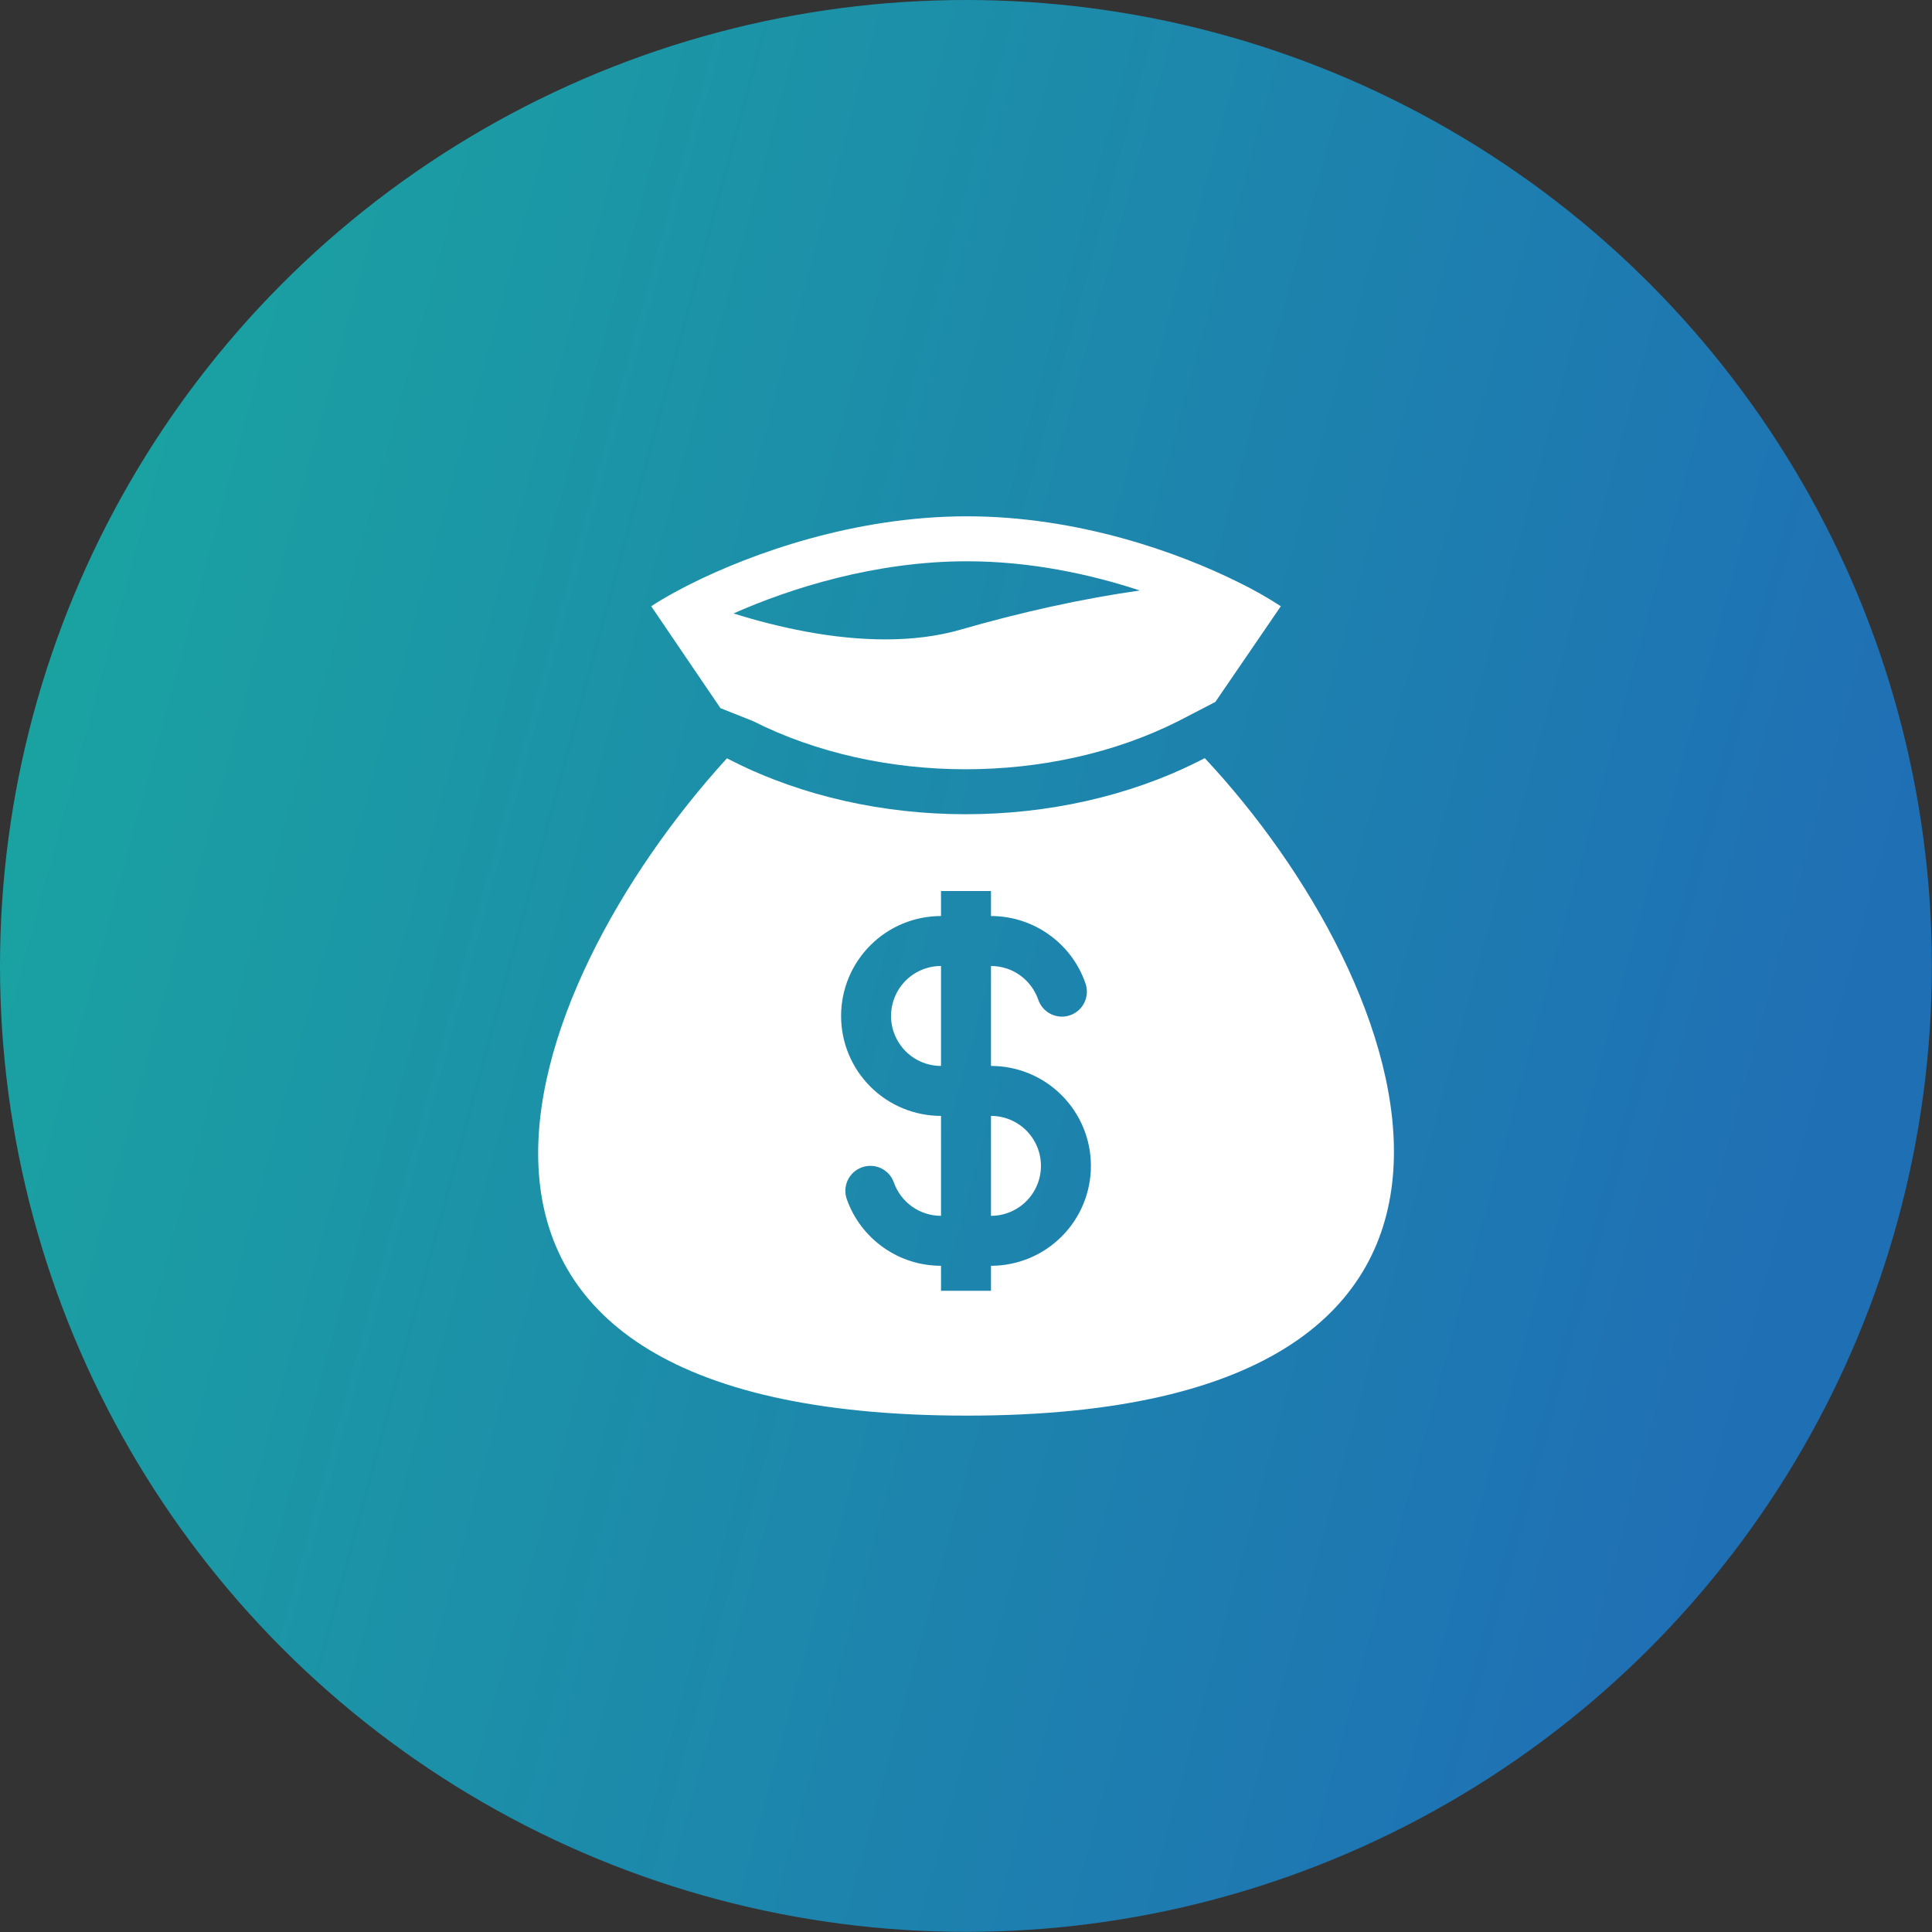
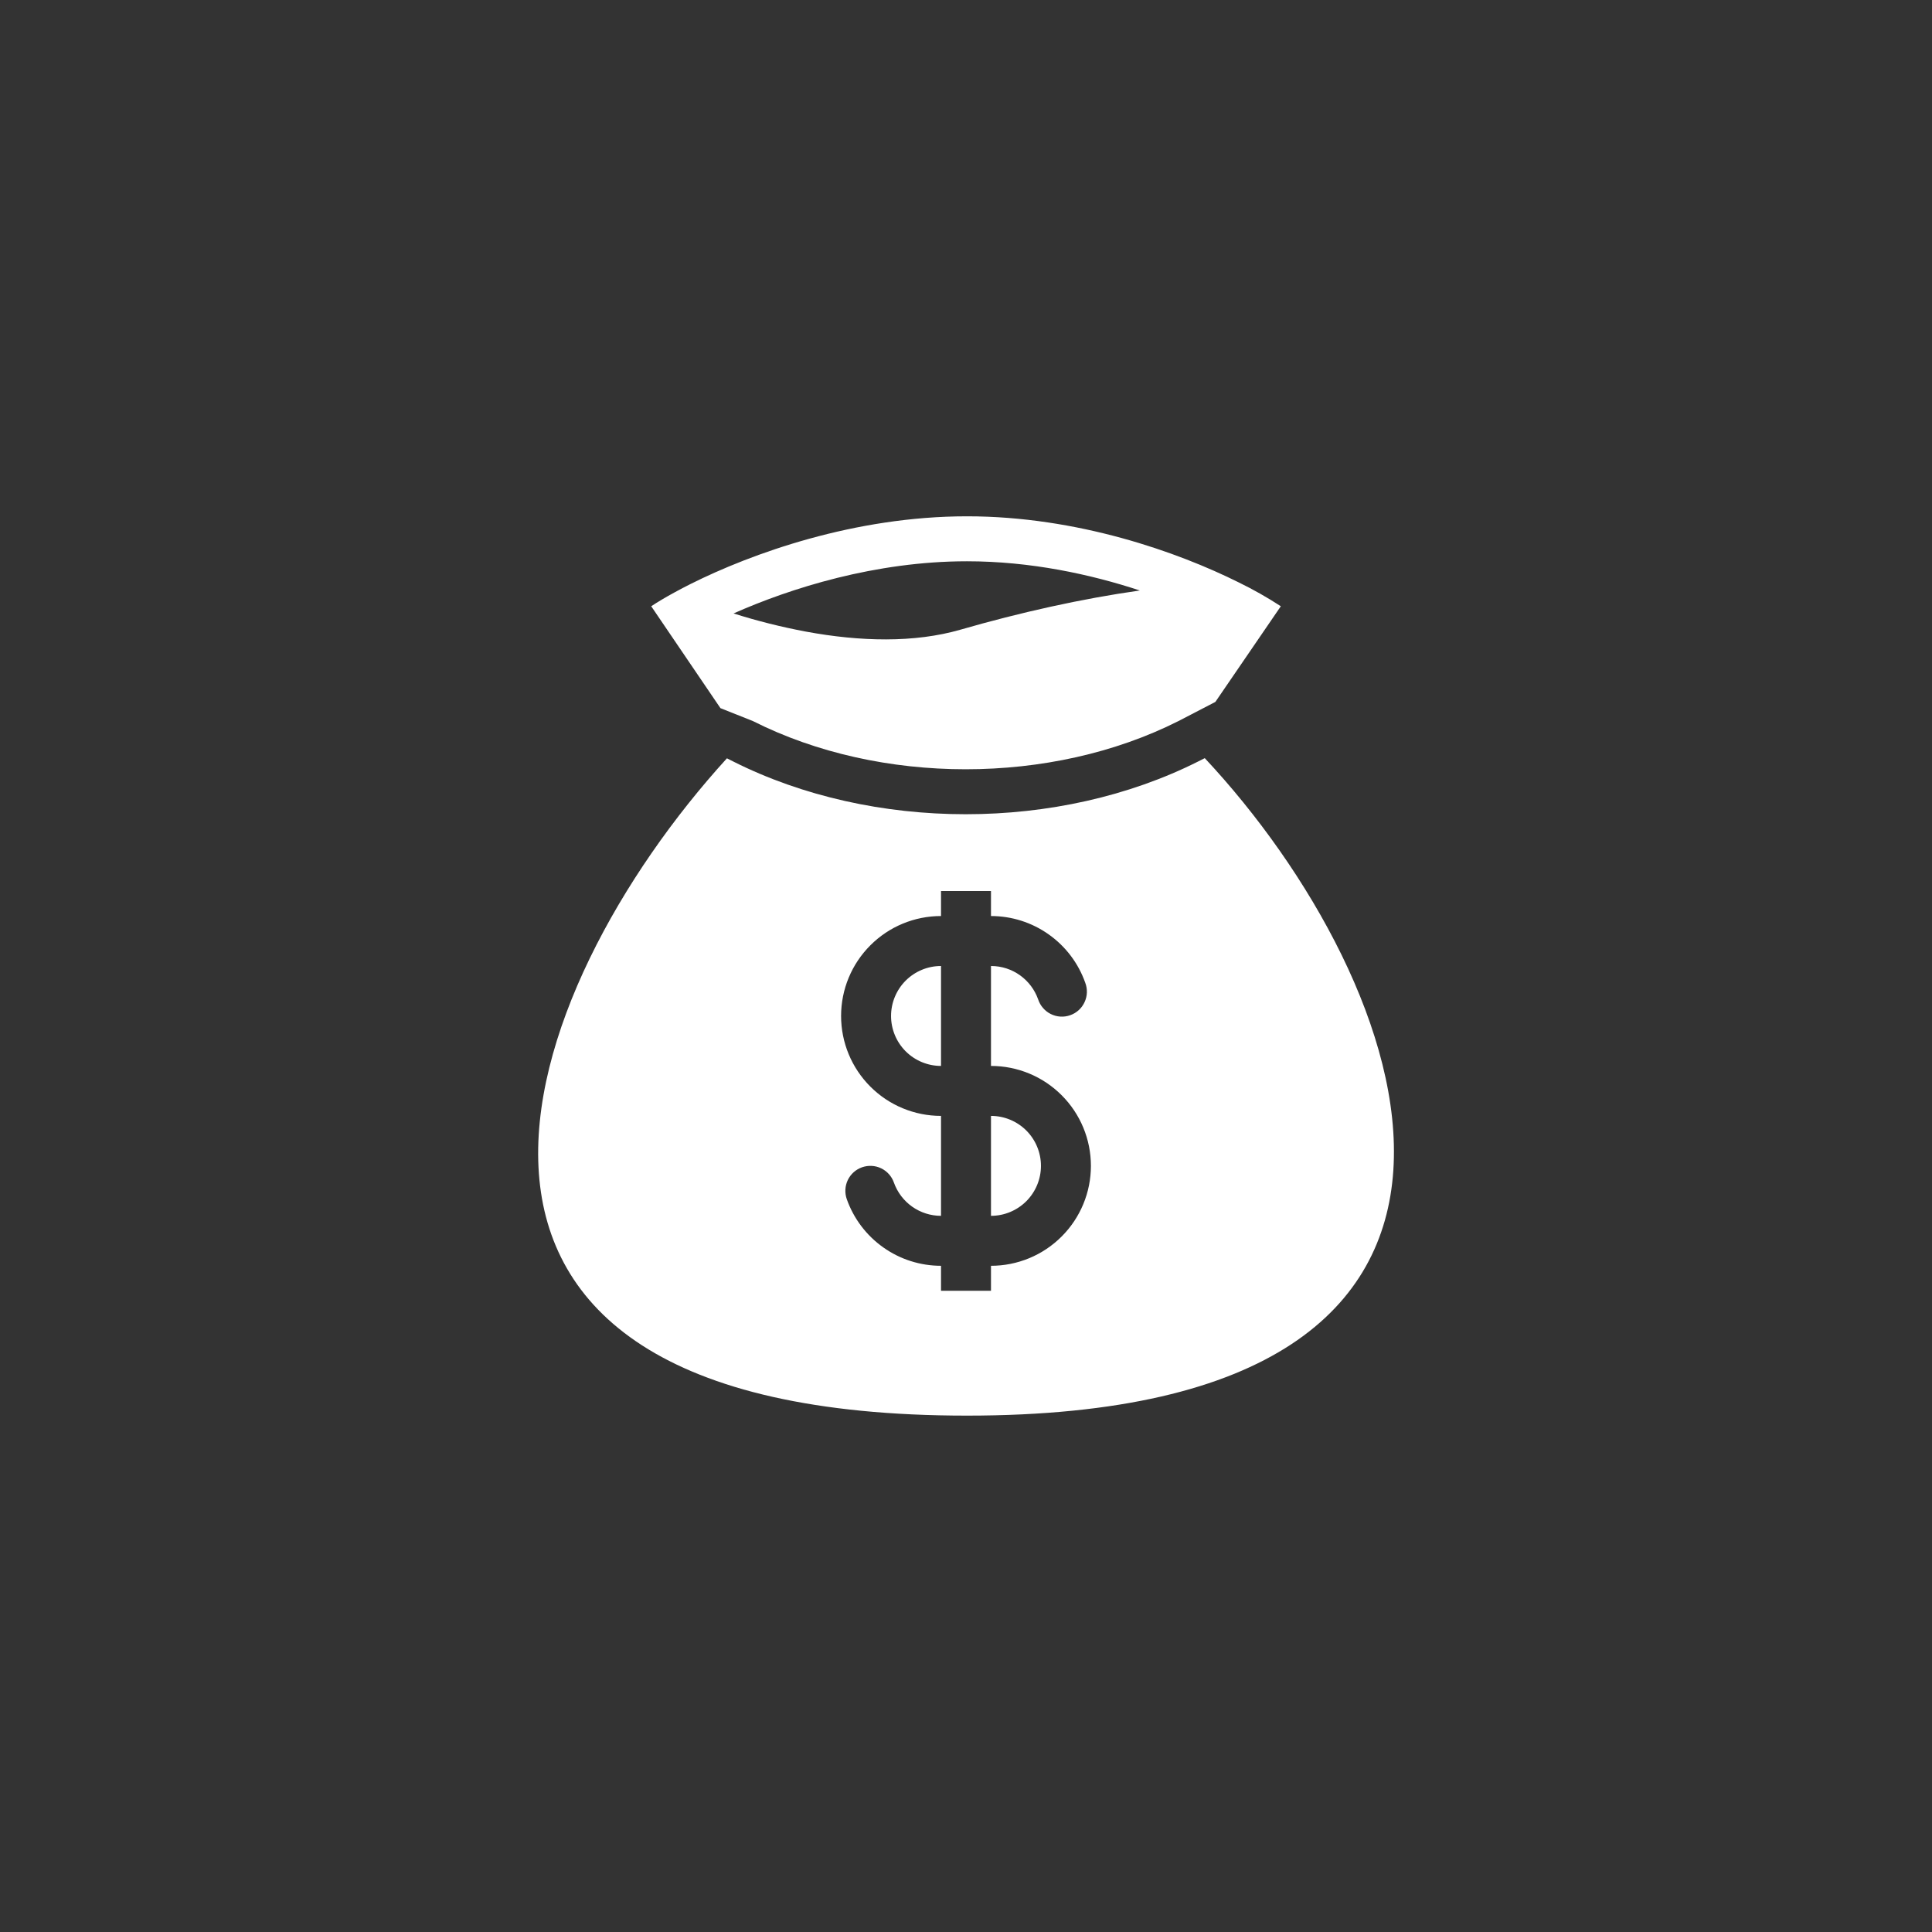
<svg xmlns="http://www.w3.org/2000/svg" width="58" height="58" viewBox="0 0 58 58" fill="none">
  <rect x="0" y="0" width="58" height="58" fill="#333333" stroke="none" />
-   <circle cx="28.998" cy="28.998" r="28.998" fill="url(#paint0_linear_1194_963)" />
  <path fill-rule="evenodd" clip-rule="evenodd" d="M29.03 15.5C25.642 15.5 22.555 16.619 20.729 17.533C20.564 17.616 20.41 17.697 20.267 17.775C19.983 17.929 19.742 18.073 19.55 18.2L21.628 21.259L22.605 21.648C26.427 23.576 31.553 23.576 35.376 21.648L36.486 21.072L38.451 18.2C38.044 17.934 37.62 17.695 37.183 17.482C35.367 16.578 32.354 15.5 29.03 15.5ZM24.198 18.962C23.462 18.824 22.735 18.642 22.022 18.416C23.733 17.656 26.283 16.85 29.029 16.85C30.932 16.85 32.731 17.237 34.219 17.727C32.475 17.973 30.615 18.389 28.842 18.901C27.447 19.305 25.816 19.261 24.198 18.962ZM36.168 22.76L35.984 22.853C31.779 24.974 26.202 24.974 21.997 22.853L21.823 22.765C15.506 29.695 10.684 42.498 29.03 42.498C47.375 42.498 42.435 29.456 36.168 22.76ZM28.25 29C27.852 29 27.471 29.158 27.189 29.439C26.908 29.721 26.75 30.102 26.75 30.5C26.75 30.898 26.908 31.279 27.189 31.561C27.471 31.842 27.852 32 28.25 32V29ZM29.75 27.5V26.75H28.25V27.5C27.454 27.5 26.691 27.816 26.129 28.379C25.566 28.941 25.25 29.704 25.25 30.5C25.25 31.296 25.566 32.059 26.129 32.621C26.691 33.184 27.454 33.5 28.25 33.5V36.5C27.94 36.5 27.637 36.404 27.384 36.225C27.131 36.046 26.939 35.793 26.835 35.5C26.769 35.313 26.631 35.159 26.452 35.073C26.272 34.987 26.066 34.977 25.878 35.043C25.691 35.109 25.537 35.247 25.451 35.426C25.366 35.606 25.355 35.812 25.421 36C25.628 36.585 26.011 37.091 26.518 37.449C27.024 37.808 27.63 38 28.25 38V38.75H29.75V38C30.546 38 31.309 37.684 31.871 37.121C32.434 36.559 32.75 35.796 32.75 35C32.75 34.204 32.434 33.441 31.871 32.879C31.309 32.316 30.546 32 29.75 32V29C30.402 29 30.958 29.416 31.165 30C31.196 30.095 31.245 30.183 31.311 30.259C31.376 30.335 31.456 30.398 31.546 30.442C31.636 30.487 31.734 30.513 31.834 30.519C31.934 30.525 32.035 30.511 32.129 30.477C32.224 30.444 32.31 30.392 32.385 30.324C32.459 30.257 32.518 30.175 32.56 30.084C32.602 29.993 32.626 29.894 32.629 29.794C32.632 29.694 32.615 29.594 32.579 29.5C32.372 28.915 31.989 28.409 31.482 28.051C30.976 27.692 30.37 27.5 29.75 27.5ZM29.75 33.5V36.5C30.148 36.5 30.529 36.342 30.811 36.061C31.092 35.779 31.25 35.398 31.25 35C31.25 34.602 31.092 34.221 30.811 33.939C30.529 33.658 30.148 33.5 29.75 33.5Z" fill="white" />
  <defs>
    <linearGradient id="paint0_linear_1194_963" x1="3.093" y1="9.859" x2="57.312" y2="24.621" gradientUnits="userSpaceOnUse">
      <stop stop-color="#1AA3A1" />
      <stop offset="1" stop-color="#1F6FB5" />
    </linearGradient>
  </defs>
</svg>